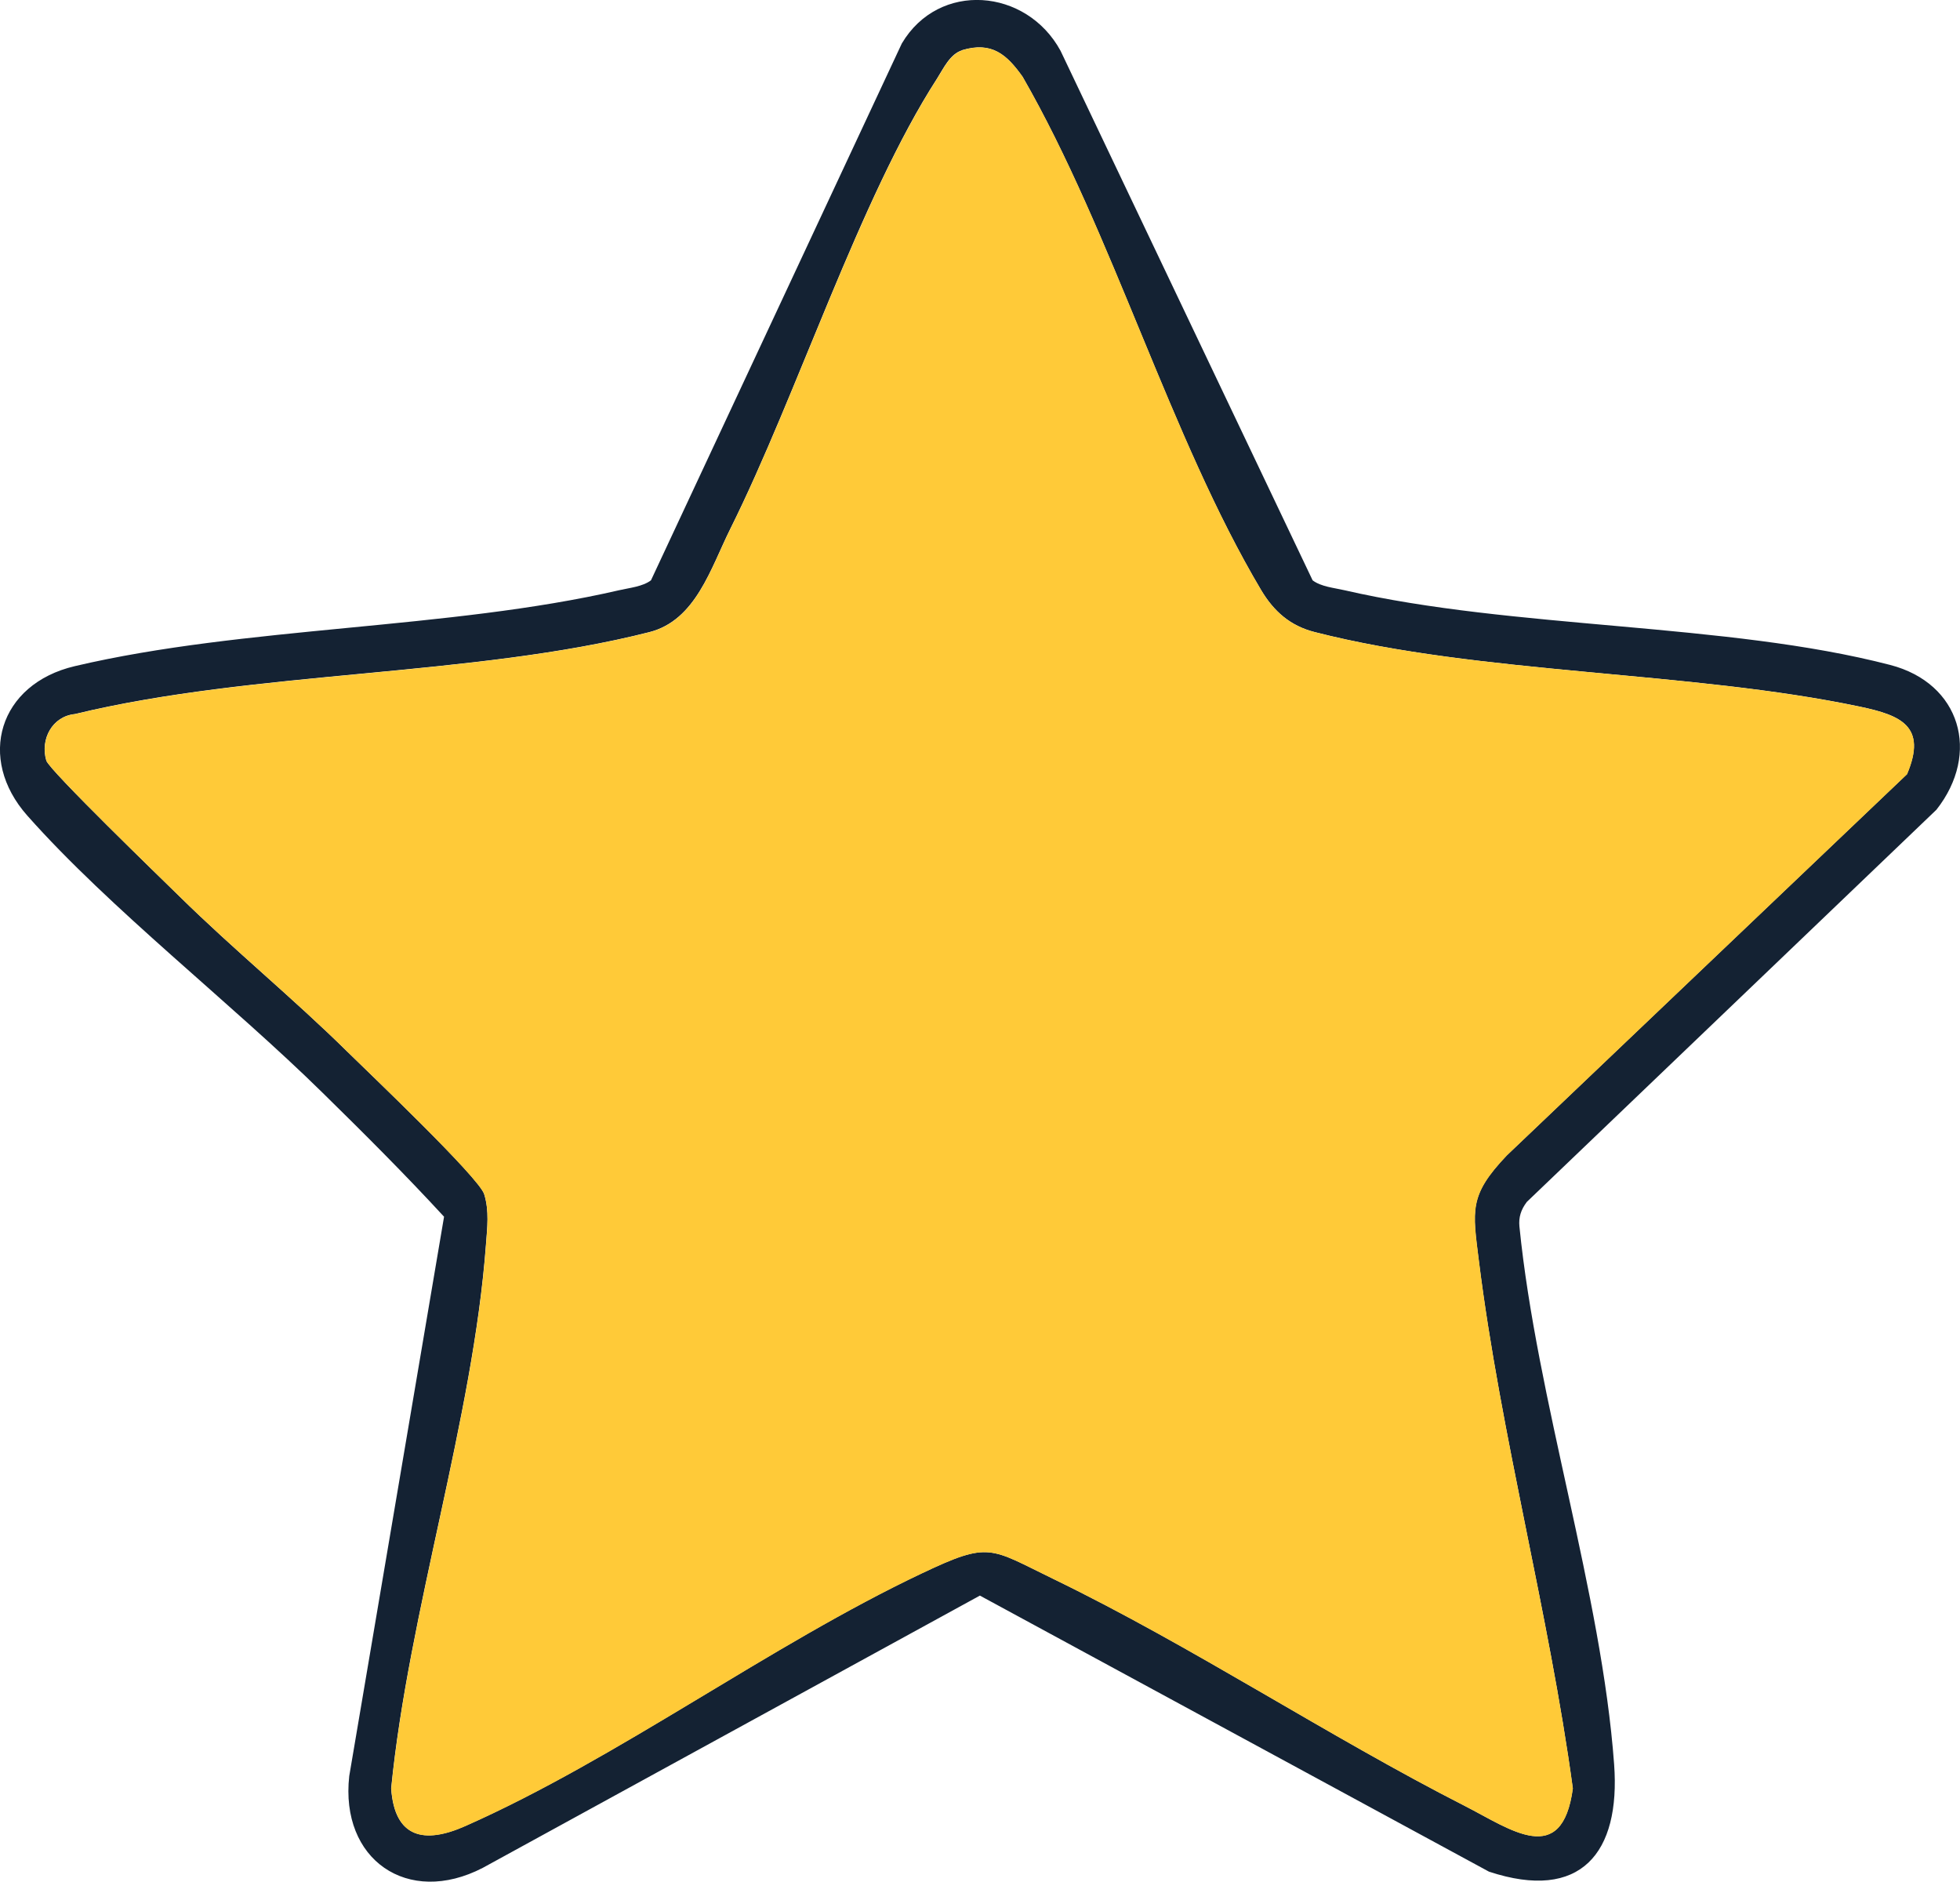
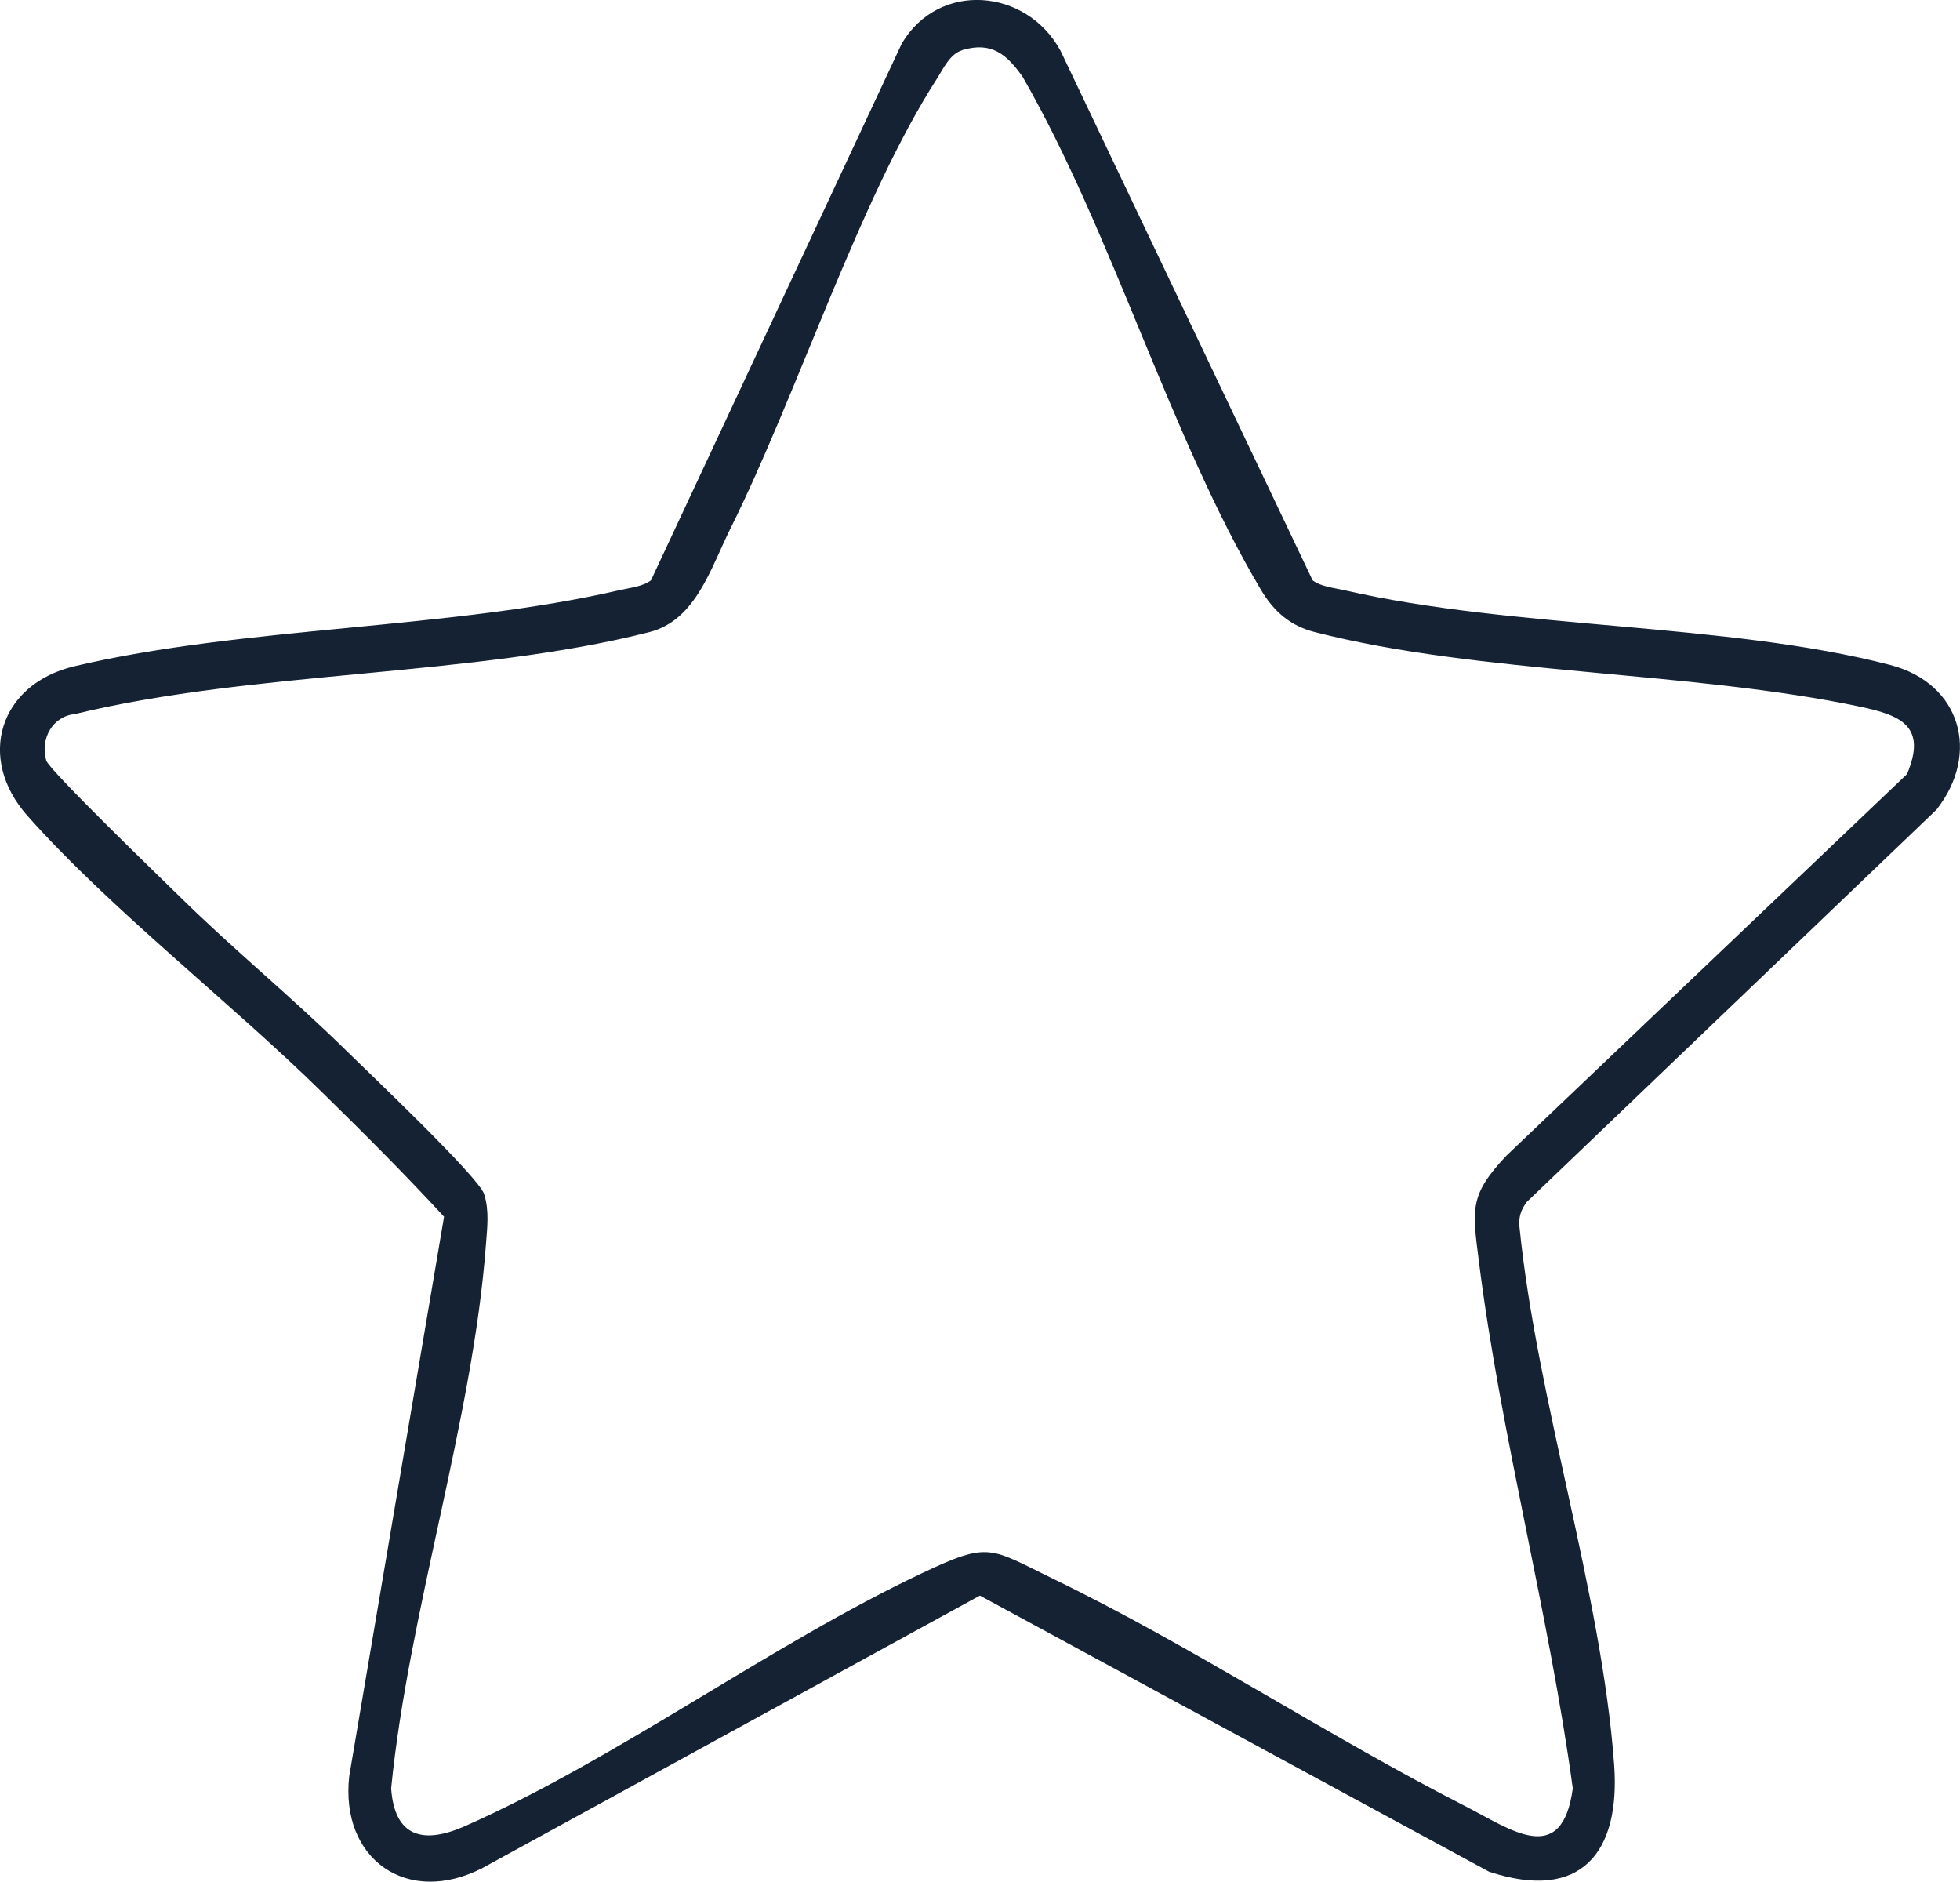
<svg xmlns="http://www.w3.org/2000/svg" id="Layer_2" data-name="Layer 2" viewBox="0 0 174.48 167.47">
  <defs>
    <style>
      .cls-1 {
        fill: #ffca38;
      }

      .cls-2 {
        fill: #142233;
      }
    </style>
  </defs>
  <g id="Layer_6" data-name="Layer 6">
    <g>
      <path class="cls-2" d="M135.9,107c-.5.66-.72,1.34-.64,2.16,1.55,15.48,7.31,32.6,8.43,47.87.58,7.89-2.97,12.25-11.14,9.55l-45.32-24.57-44.25,24.23c-6.7,3.47-12.72-.75-11.89-8.17l8.44-49.78c-3.48-3.78-7.13-7.42-10.8-11.02-8.13-8-18.93-16.37-26.3-24.68-4.52-5.1-2.53-11.71,4.22-13.3,15.14-3.56,33.25-3.25,48.47-6.76.91-.21,2.09-.32,2.83-.88L80.28,3.87c3.3-5.58,11.09-4.93,14.13.65l22.44,47.13c.75.57,1.92.67,2.83.88,15.05,3.47,34.01,2.87,48.58,6.65,6.29,1.63,8.07,7.88,4.12,12.89l-36.49,34.93ZM85.66,4.47c-1.1.33-1.68,1.64-2.25,2.53-6.86,10.63-12.44,28.1-18.38,40.03-1.77,3.55-3.09,8.18-7.23,9.23-15.66,3.98-35.12,3.41-51.13,7.29-2.02.2-3.11,2.24-2.55,4.14.25.85,10.27,10.53,11.85,12.08,4.78,4.71,10.12,9.07,14.9,13.78,1.94,1.91,11.76,11.22,12.23,12.73s.27,2.99.16,4.47c-1.15,15.53-6.88,32.7-8.44,48.42.31,4.43,2.96,4.96,6.59,3.35,13.61-6.03,27.08-16.07,40.68-22.51,6.03-2.85,5.98-2.25,11.71.53,12.34,5.98,24.37,13.96,36.62,20.2,4.04,2.06,8.63,5.54,9.59-1.57-2.11-15.54-6.42-31.44-8.36-46.92-.57-4.56-.91-5.86,2.48-9.42l35.63-33.93c1.81-4.27-.56-5.24-4.15-6-15.16-3.2-33.86-2.87-48.59-6.65-2.16-.55-3.62-1.83-4.76-3.74-8.08-13.59-13.2-31.72-21.23-45.68-1.41-1.98-2.74-3.16-5.38-2.37Z" />
-       <path class="cls-1" d="M85.66,4.47c2.63-.79,3.97.38,5.38,2.37,8.03,13.96,13.15,32.09,21.23,45.68,1.13,1.91,2.6,3.19,4.76,3.74,14.73,3.77,33.42,3.45,48.59,6.65,3.59.76,5.96,1.73,4.15,6l-35.63,33.93c-3.39,3.57-3.04,4.87-2.48,9.42,1.93,15.48,6.24,31.38,8.36,46.92-.96,7.11-5.55,3.63-9.59,1.57-12.25-6.24-24.29-14.22-36.62-20.2-5.73-2.78-5.67-3.39-11.71-.53-13.6,6.44-27.07,16.48-40.68,22.51-3.63,1.61-6.28,1.08-6.59-3.35,1.56-15.72,7.29-32.89,8.44-48.42.11-1.48.29-3.02-.16-4.47s-10.29-10.82-12.23-12.73c-4.78-4.71-10.11-9.07-14.9-13.78-1.58-1.55-11.6-11.24-11.85-12.08-.56-1.9.53-3.95,2.55-4.14,16.01-3.87,35.47-3.31,51.13-7.29,4.14-1.05,5.46-5.68,7.23-9.23,5.94-11.94,11.53-29.4,18.38-40.03.57-.88,1.15-2.19,2.25-2.53Z" />
    </g>
  </g>
</svg>